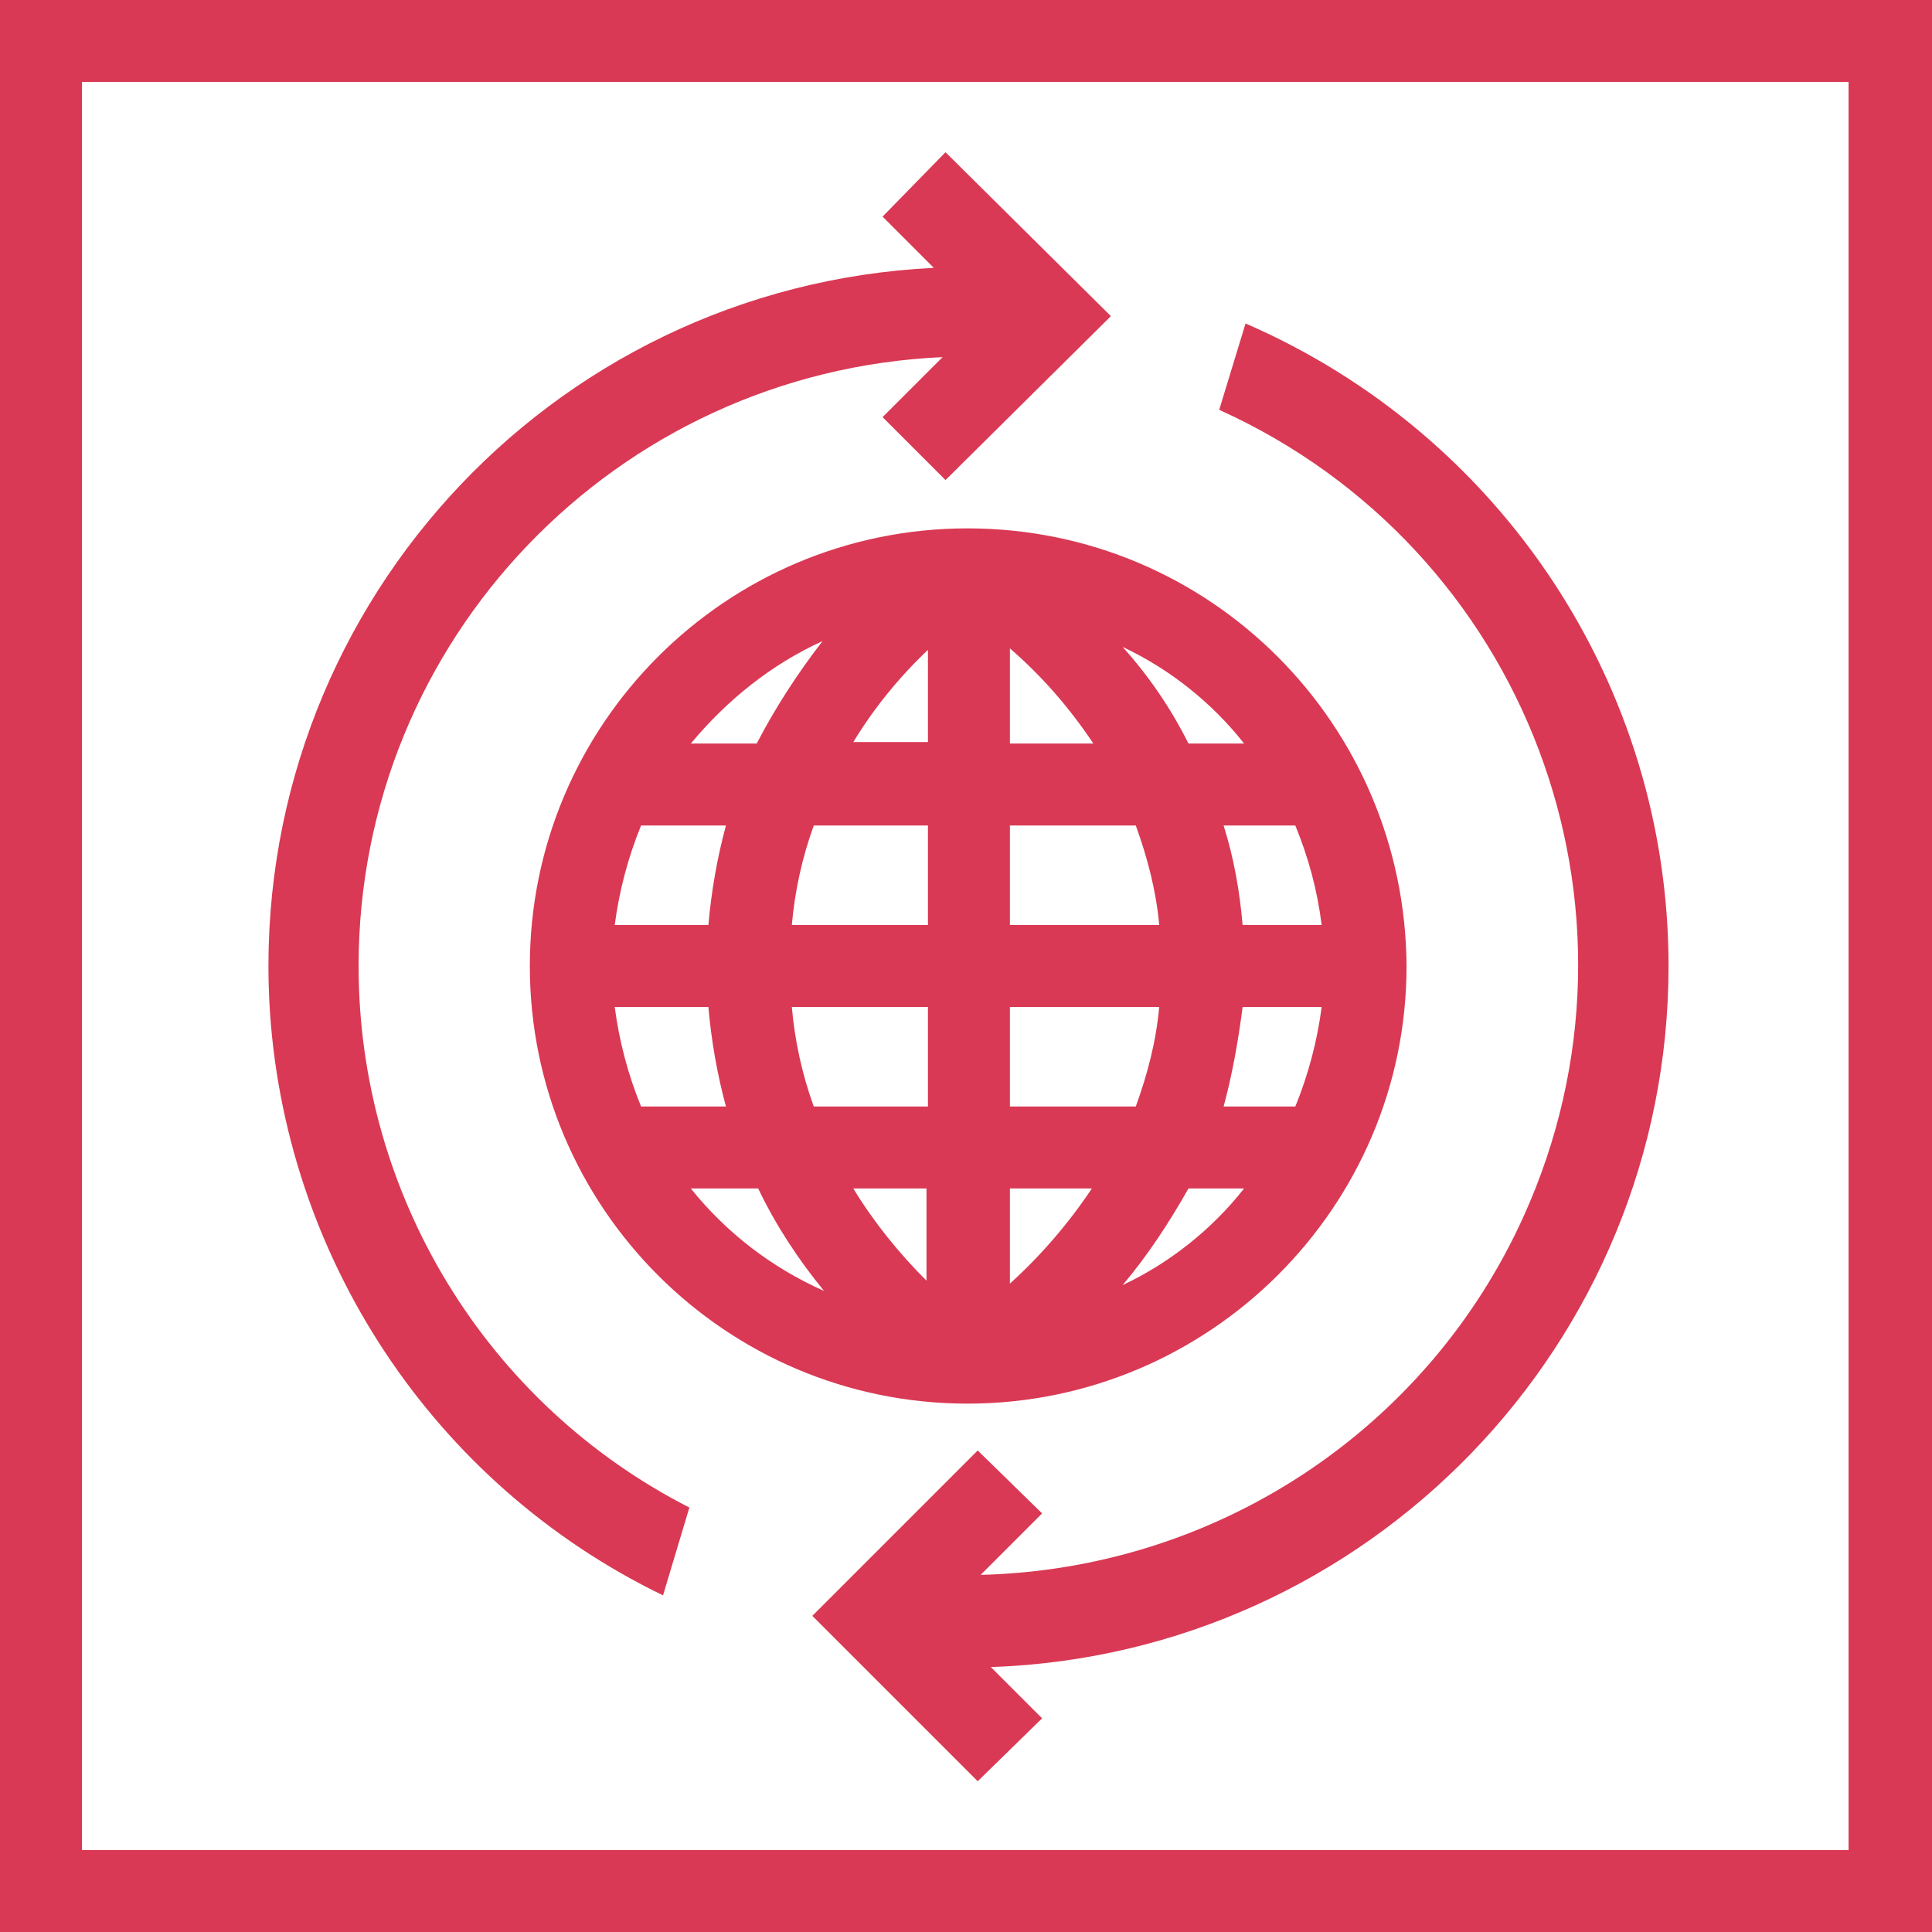
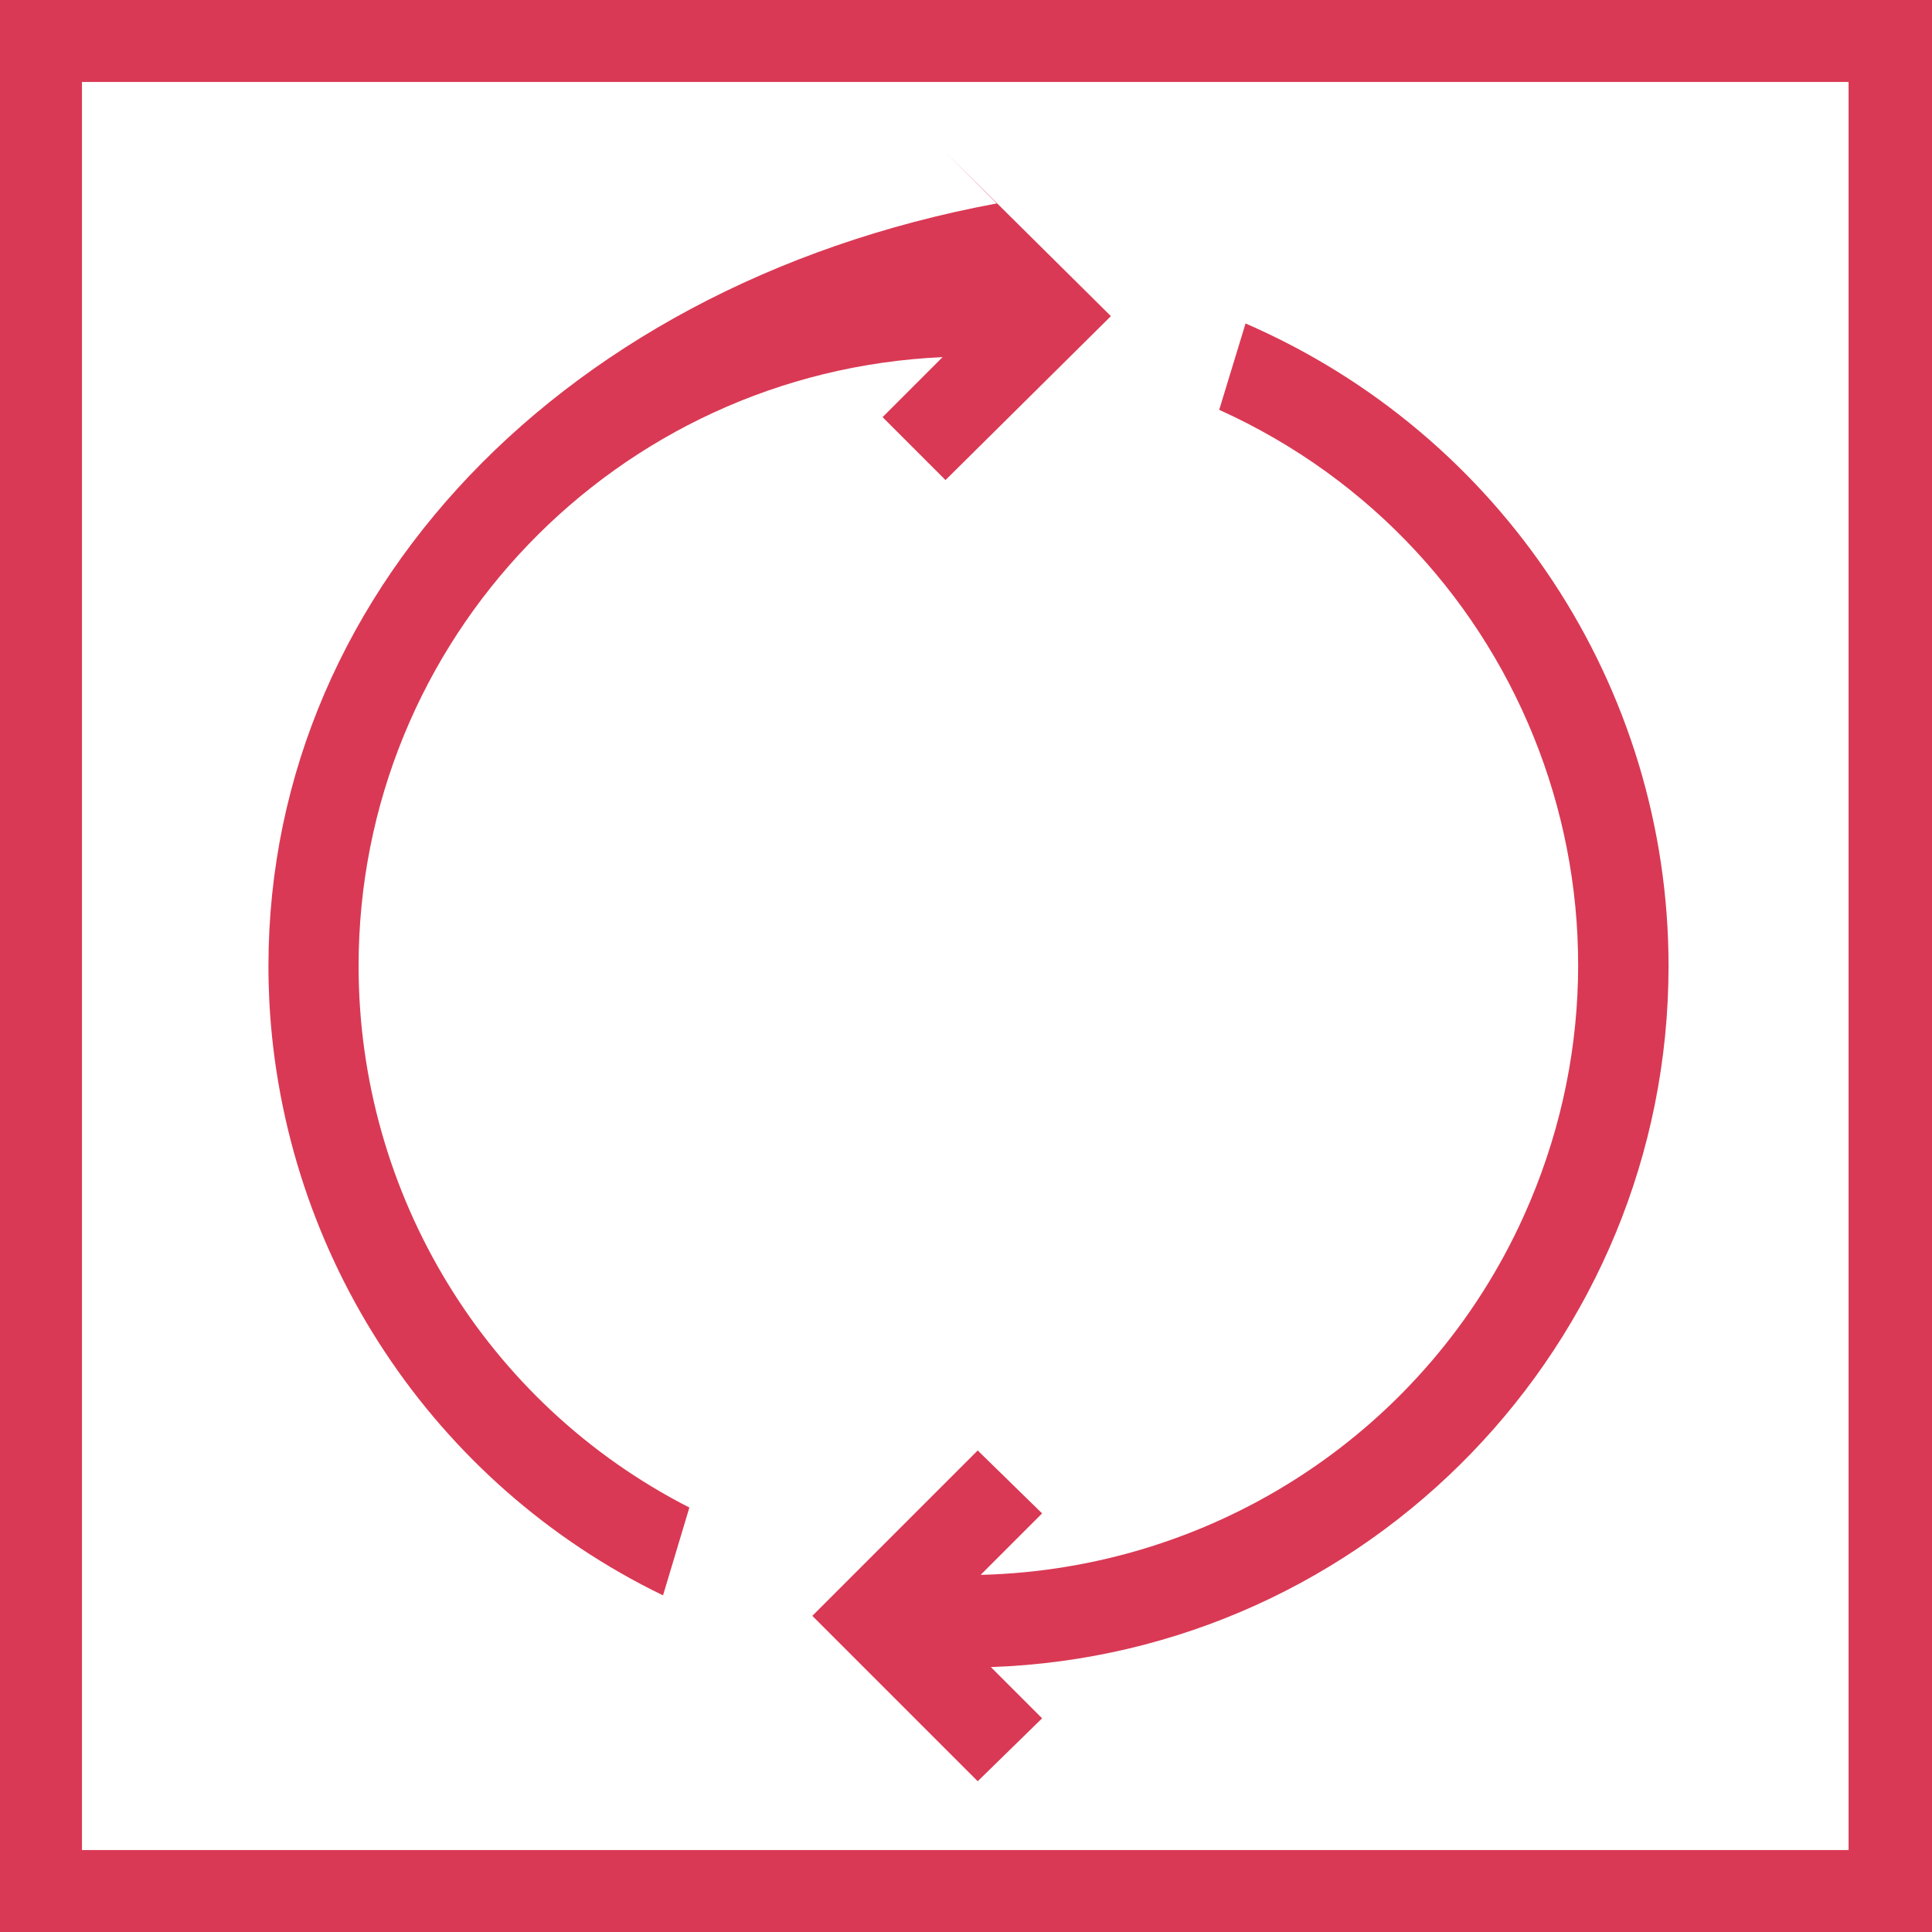
<svg xmlns="http://www.w3.org/2000/svg" version="1.1" id="Layer_1" x="0px" y="0px" viewBox="0 0 132 132" style="enable-background:new 0 0 132 132;" xml:space="preserve" width="132" height="132">
  <style type="text/css">
	.st0{fill:#d93954;}
</style>
  <title>pinbound</title>
  <path class="st0" d="M0,0v132h132V0H0z M126.4,126.4H5.6V5.6h120.7V126.4z" />
-   <path class="st0" d="M24.5,66c0-22.3,17.6-40.6,39.9-41.6l-4.1,4.1l4.3,4.3l11.3-11.2L64.6,10.4l-4.3,4.4l3.5,3.5C37.4,19.6,17.1,42,18.4,68.4  c0.9,17.4,11.2,33,26.9,40.6l1.8-6C33.2,95.9,24.5,81.6,24.5,66z" />
+   <path class="st0" d="M24.5,66c0-22.3,17.6-40.6,39.9-41.6l-4.1,4.1l4.3,4.3l11.3-11.2L64.6,10.4l3.5,3.5C37.4,19.6,17.1,42,18.4,68.4  c0.9,17.4,11.2,33,26.9,40.6l1.8-6C33.2,95.9,24.5,81.6,24.5,66z" />
  <path class="st0" d="M114,66c0-19.1-11.4-36.3-28.9-43.9l-1.8,5.9c21,9.5,30.3,34.1,20.8,55.1c-6.6,14.6-21,24.1-37.1,24.5l4.2-4.2l-4.4-4.3  l-11.3,11.3l11.3,11.3l4.4-4.3l-3.5-3.5C93.5,113,114,91.8,114,66z" />
-   <path class="st0" d="M66.1,36.1c-16.5,0-29.9,13.4-29.9,29.9s13.4,29.9,29.9,29.9S96.1,82.5,96.1,66C96,49.5,82.7,36.1,66.1,36.1z M42,68.8h6.4  c0.2,2.3,0.6,4.6,1.2,6.8h-5.8C42.9,73.4,42.3,71.1,42,68.8z M69,50.8v-6.5c2.2,1.9,4.1,4.1,5.7,6.5L69,50.8z M77.6,56.4  c0.8,2.2,1.4,4.5,1.6,6.8H69v-6.8H77.6z M63.4,44.4v6.3h-5.1C59.7,48.4,61.4,46.3,63.4,44.4L63.4,44.4z M63.4,56.4v6.8h-9.3  c0.2-2.3,0.7-4.6,1.5-6.8H63.4z M48.4,63.2H42c0.3-2.3,0.9-4.6,1.8-6.8h5.8C49,58.6,48.6,60.9,48.4,63.2z M54.1,68.8h9.3v6.8h-7.8  C54.8,73.4,54.3,71.1,54.1,68.8z M63.3,81.2v6.3c-1.9-1.9-3.6-4-5-6.3H63.3z M69,87.7v-6.5h5.6C73,83.6,71.1,85.8,69,87.7z M69,75.6  v-6.8h10.2c-0.2,2.3-0.8,4.6-1.6,6.8H69z M84.9,68.8h5.4c-0.3,2.3-0.9,4.6-1.8,6.8h-4.9C84.2,73.4,84.6,71.1,84.9,68.8L84.9,68.8z   M84.9,63.2c-0.2-2.3-0.6-4.6-1.3-6.8h4.9c0.9,2.2,1.5,4.4,1.8,6.8H84.9z M85,50.8h-3.8c-1.2-2.4-2.7-4.6-4.5-6.6  C79.9,45.7,82.8,48,85,50.8z M56.2,43.8c-1.7,2.2-3.2,4.5-4.5,7h-4.5C49.7,47.8,52.7,45.4,56.2,43.8L56.2,43.8z M47.2,81.2h4.6  c1.2,2.5,2.7,4.8,4.5,7C52.7,86.6,49.6,84.2,47.2,81.2L47.2,81.2z M76.7,87.8c1.7-2,3.2-4.3,4.5-6.6H85C82.8,84,79.9,86.3,76.7,87.8  L76.7,87.8z" />
</svg>